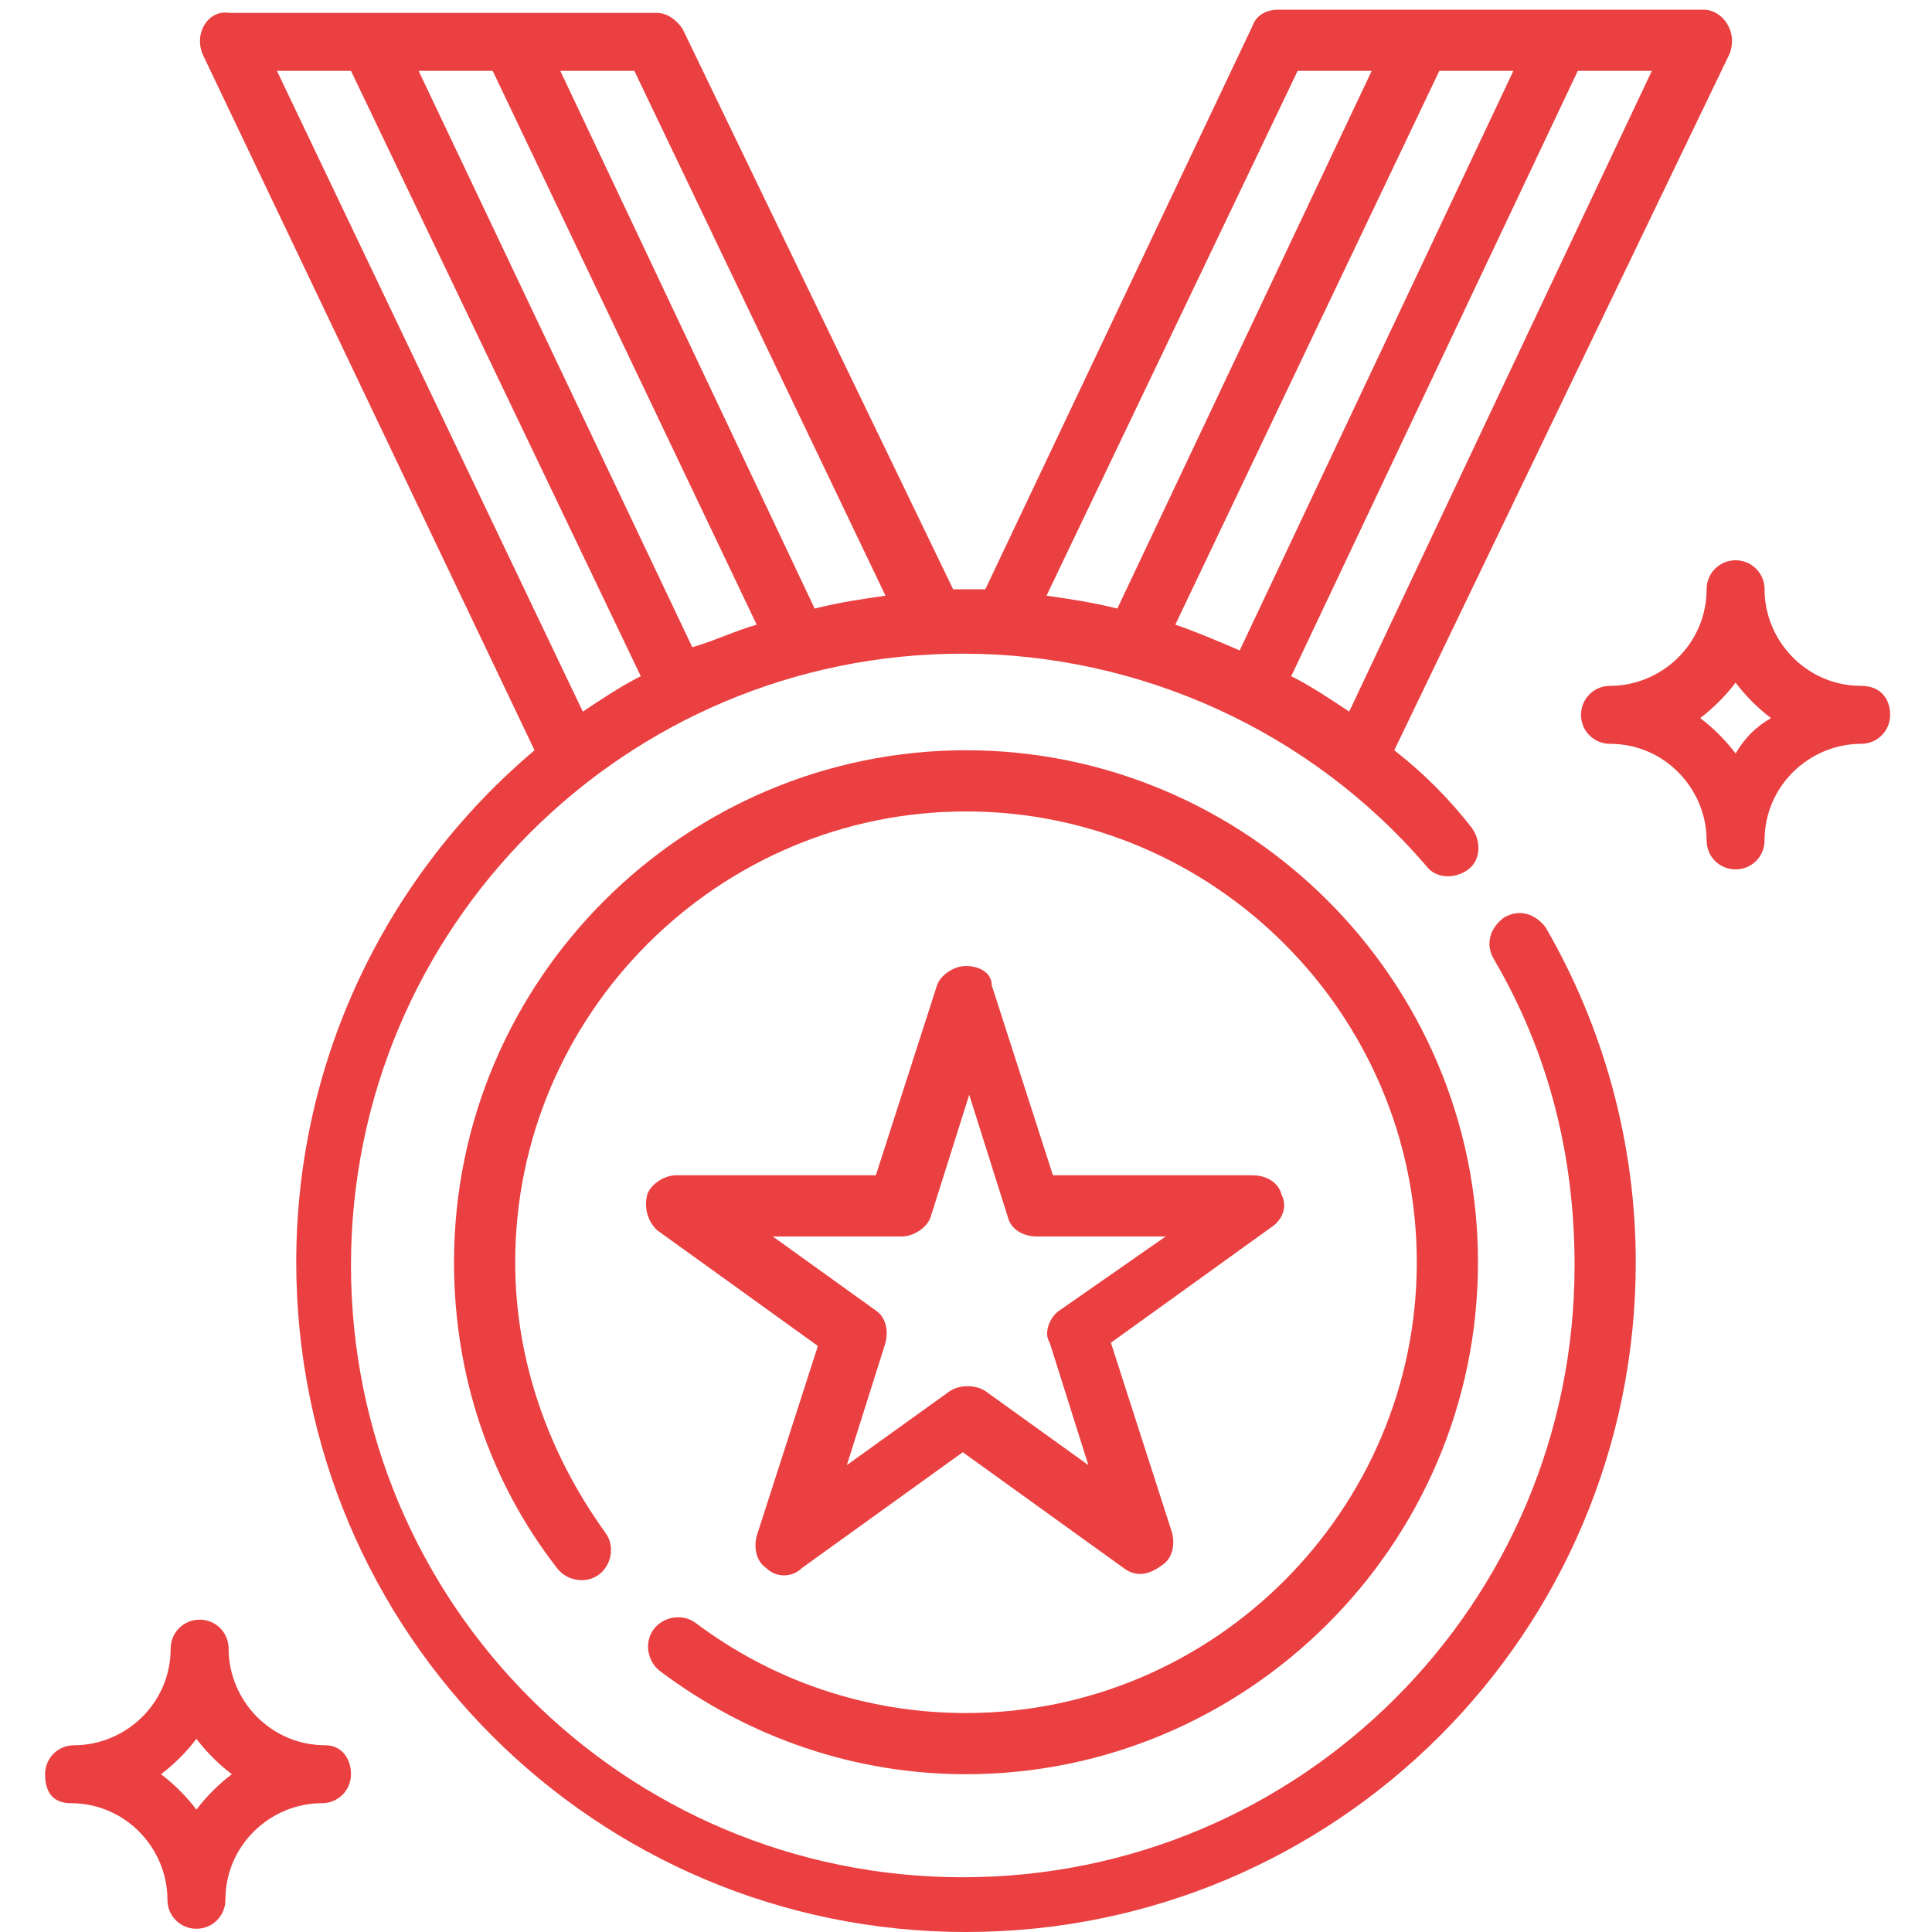
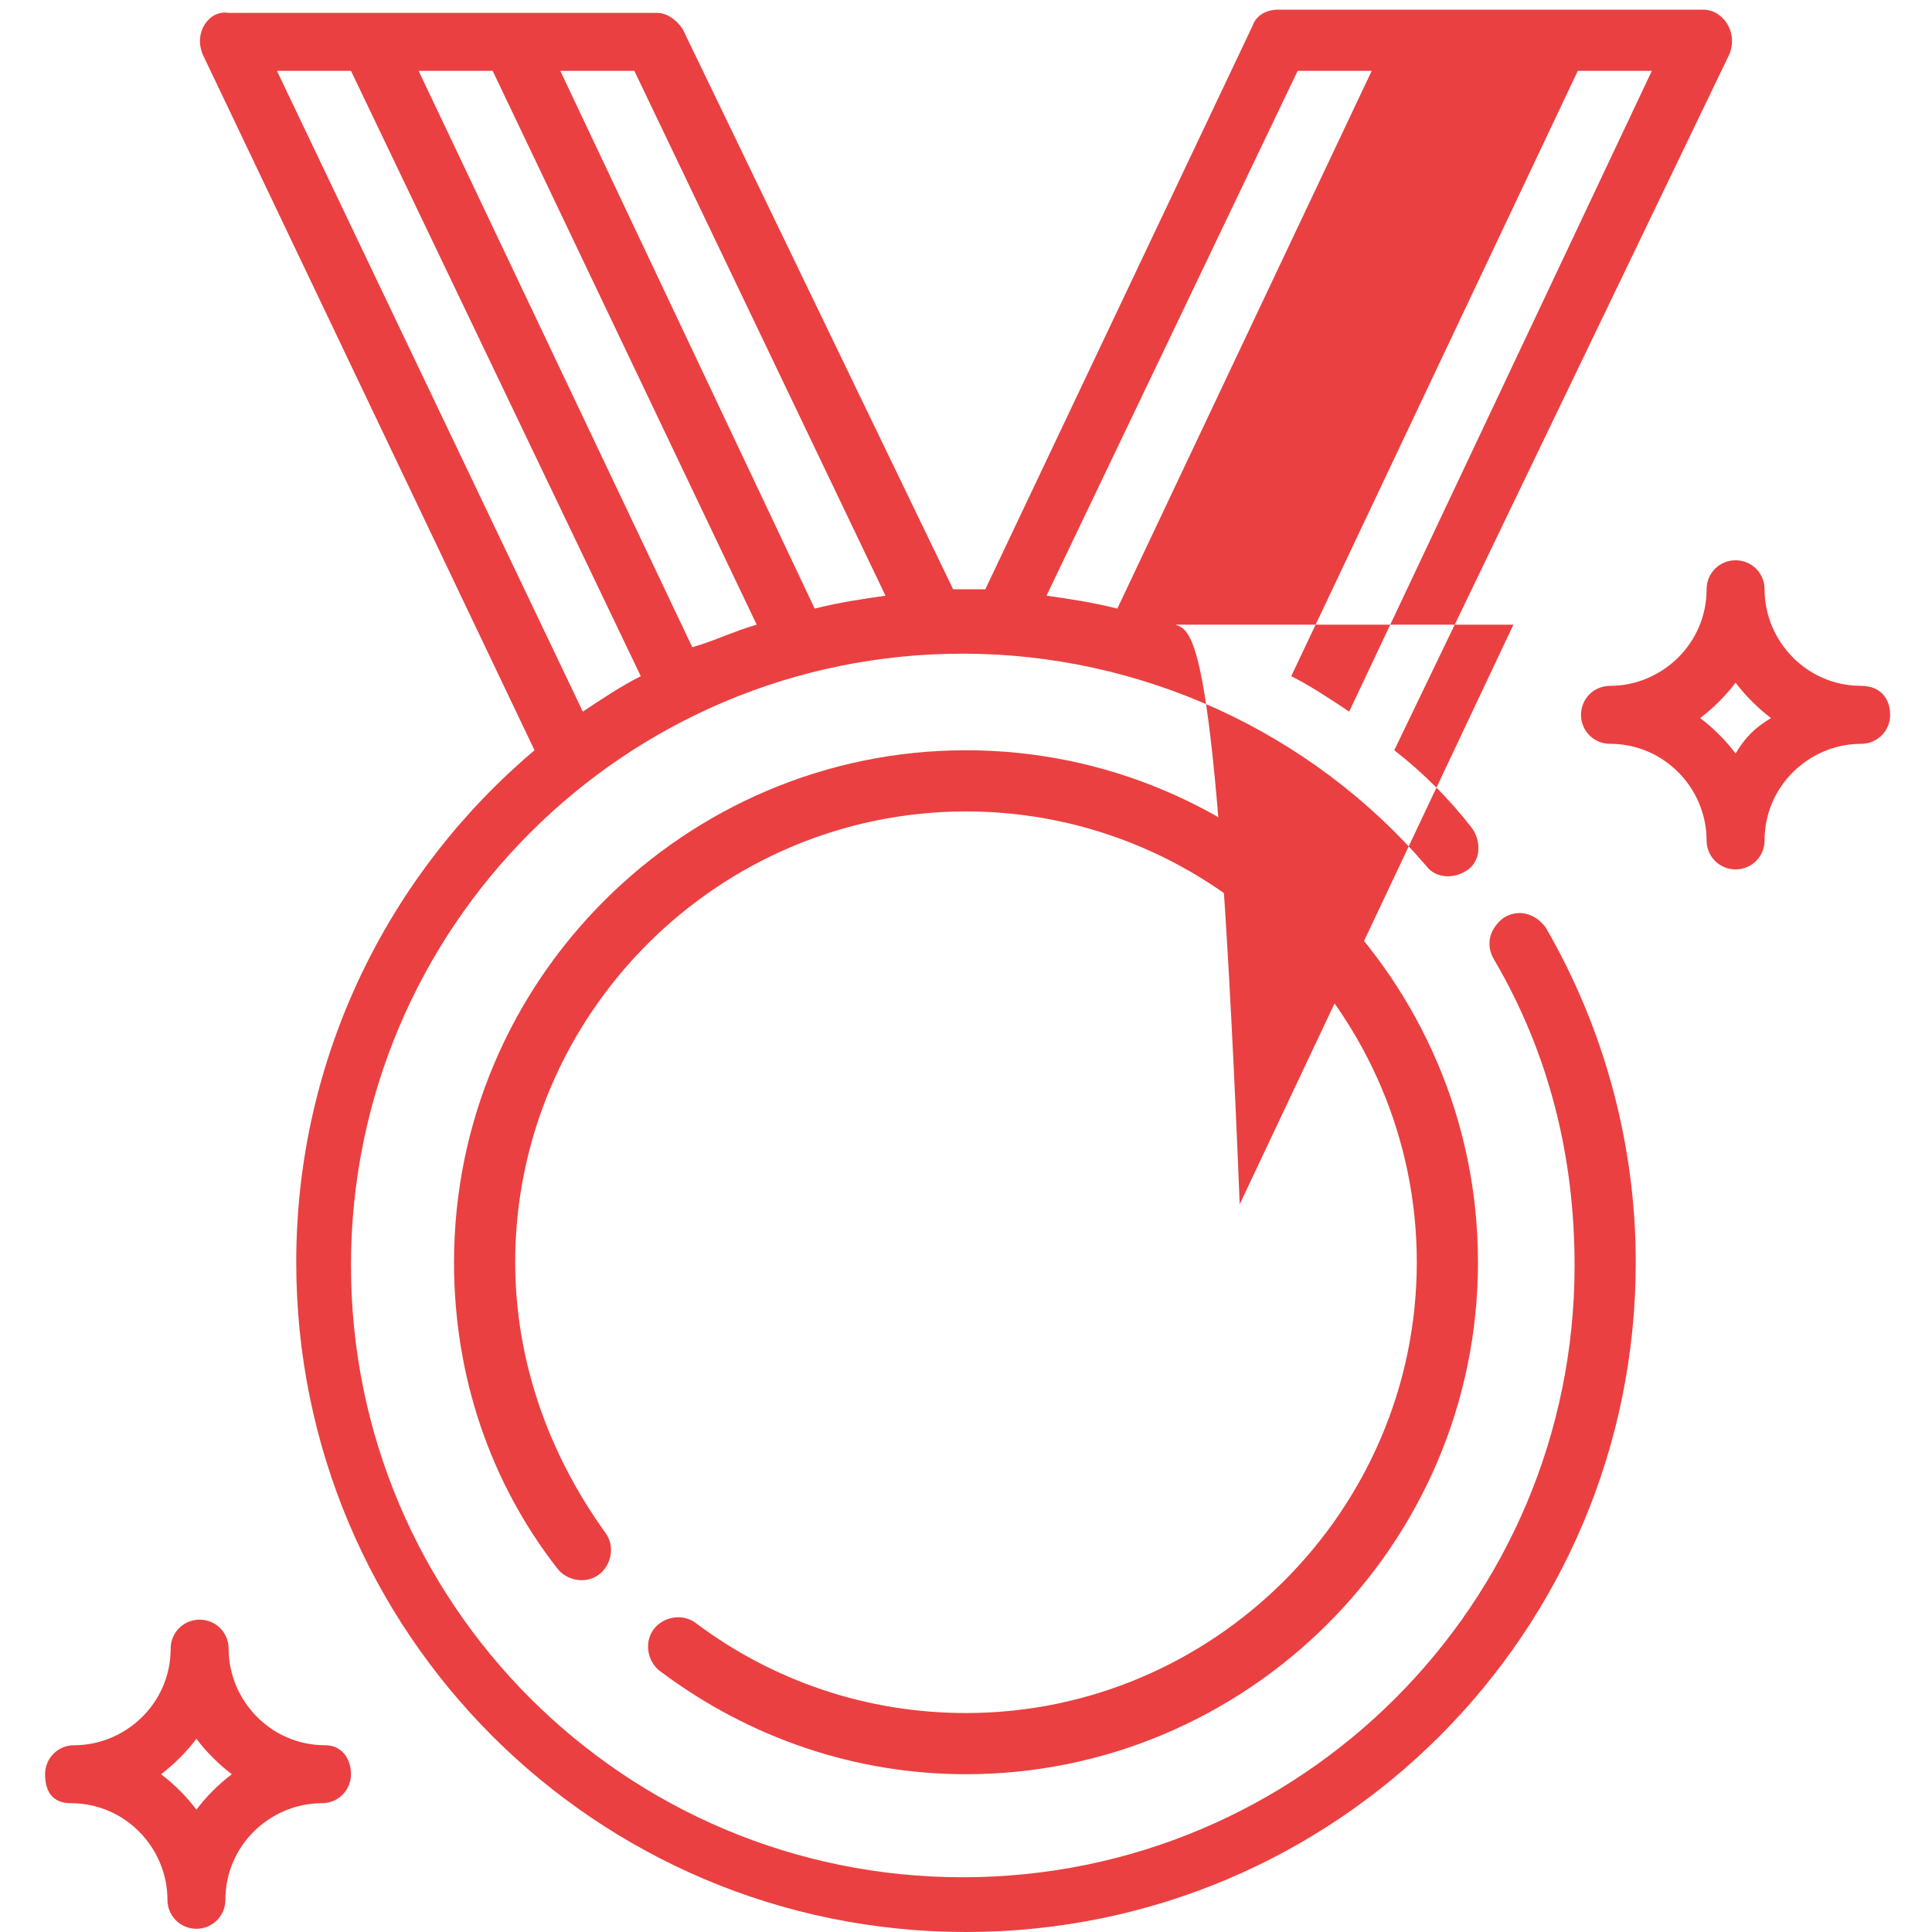
<svg xmlns="http://www.w3.org/2000/svg" version="1.1" id="Layer_1" x="0px" y="0px" width="60px" height="60px" viewBox="0 0 60 60" enable-background="new 0 0 60 60" xml:space="preserve">
  <g>
    <g>
-       <path fill="#EA4041" d="M52.9,0.3H39.7c-0.4,0-0.7,0.2-0.8,0.5l-8.3,17.5c-0.2,0-0.3,0-0.5,0c-0.2,0-0.3,0-0.5,0L21.2,0.9    c-0.2-0.3-0.5-0.5-0.8-0.5H7.1C6.5,0.3,6,1,6.3,1.7l10.3,21.6c-4.5,3.8-7.4,9.5-7.4,15.9C9.2,50.7,18.5,60,30,60    s20.8-9.3,20.8-20.8c0-3.7-1-7.3-2.8-10.4c-0.3-0.4-0.8-0.6-1.3-0.3c-0.4,0.3-0.6,0.8-0.3,1.3c1.7,2.9,2.5,6.1,2.5,9.5    c0,10.5-8.5,19-19,19s-19-8.5-19-19s8.5-19,19-19c5.5,0,10.8,2.4,14.4,6.6c0.3,0.4,0.9,0.4,1.3,0.1c0.4-0.3,0.4-0.9,0.1-1.3    c-0.7-0.9-1.5-1.7-2.4-2.4L53.7,1.7C54,1,53.5,0.3,52.9,0.3z M18.1,22.1L8.6,2.2h2.3L19.9,21C19.3,21.3,18.7,21.7,18.1,22.1z     M21.5,20.1L13,2.2h2.3l8.2,17.2C22.8,19.6,22.2,19.9,21.5,20.1z M25.3,18.9L17.4,2.2h2.3l7.8,16.3C26.8,18.6,26.1,18.7,25.3,18.9    z M32.5,18.5l7.8-16.3h2.3l-7.9,16.7C33.9,18.7,33.2,18.6,32.5,18.5z M36.5,19.4l8.2-17.2H47l-8.5,18    C37.8,19.9,37.1,19.6,36.5,19.4z M41.9,22.1c-0.6-0.4-1.2-0.8-1.8-1.1l8.9-18.8h2.3L41.9,22.1z" />
+       <path fill="#EA4041" d="M52.9,0.3H39.7c-0.4,0-0.7,0.2-0.8,0.5l-8.3,17.5c-0.2,0-0.3,0-0.5,0c-0.2,0-0.3,0-0.5,0L21.2,0.9    c-0.2-0.3-0.5-0.5-0.8-0.5H7.1C6.5,0.3,6,1,6.3,1.7l10.3,21.6c-4.5,3.8-7.4,9.5-7.4,15.9C9.2,50.7,18.5,60,30,60    s20.8-9.3,20.8-20.8c0-3.7-1-7.3-2.8-10.4c-0.3-0.4-0.8-0.6-1.3-0.3c-0.4,0.3-0.6,0.8-0.3,1.3c1.7,2.9,2.5,6.1,2.5,9.5    c0,10.5-8.5,19-19,19s-19-8.5-19-19s8.5-19,19-19c5.5,0,10.8,2.4,14.4,6.6c0.3,0.4,0.9,0.4,1.3,0.1c0.4-0.3,0.4-0.9,0.1-1.3    c-0.7-0.9-1.5-1.7-2.4-2.4L53.7,1.7C54,1,53.5,0.3,52.9,0.3z M18.1,22.1L8.6,2.2h2.3L19.9,21C19.3,21.3,18.7,21.7,18.1,22.1z     M21.5,20.1L13,2.2h2.3l8.2,17.2C22.8,19.6,22.2,19.9,21.5,20.1z M25.3,18.9L17.4,2.2h2.3l7.8,16.3C26.8,18.6,26.1,18.7,25.3,18.9    z M32.5,18.5l7.8-16.3h2.3l-7.9,16.7C33.9,18.7,33.2,18.6,32.5,18.5z M36.5,19.4H47l-8.5,18    C37.8,19.9,37.1,19.6,36.5,19.4z M41.9,22.1c-0.6-0.4-1.2-0.8-1.8-1.1l8.9-18.8h2.3L41.9,22.1z" />
    </g>
  </g>
  <g>
    <g>
      <path fill="#EA4041" d="M30,23.3c-8.7,0-15.9,7.1-15.9,15.9c0,3.5,1.1,6.8,3.2,9.5c0.3,0.4,0.9,0.5,1.3,0.2    c0.4-0.3,0.5-0.9,0.2-1.3C17,45.1,16,42.2,16,39.2c0-7.7,6.3-14,14-14s14,6.3,14,14s-6.3,14-14,14c-3.1,0-6-1-8.4-2.8    c-0.4-0.3-1-0.2-1.3,0.2c-0.3,0.4-0.2,1,0.2,1.3c2.8,2.1,6.1,3.2,9.5,3.2c8.7,0,15.9-7.1,15.9-15.9S38.7,23.3,30,23.3z" />
    </g>
  </g>
  <g>
    <g>
-       <path fill="#EA4041" d="M39.8,37.1c-0.1-0.4-0.5-0.6-0.9-0.6h-6.2l-1.9-5.9C30.8,30.2,30.4,30,30,30c-0.4,0-0.8,0.3-0.9,0.6    l-1.9,5.9H21c-0.4,0-0.8,0.3-0.9,0.6c-0.1,0.4,0,0.8,0.3,1.1l5,3.6l-1.9,5.9c-0.1,0.4,0,0.8,0.3,1c0.3,0.3,0.8,0.3,1.1,0l5-3.6    l5,3.6c0.4,0.3,0.8,0.2,1.2-0.1c0.3-0.2,0.4-0.6,0.3-1l-1.9-5.9l5-3.6C39.8,37.9,40,37.5,39.8,37.1z M32.9,40.7    c-0.3,0.2-0.5,0.7-0.3,1l1.2,3.8l-3.2-2.3c-0.3-0.2-0.8-0.2-1.1,0l-3.2,2.3l1.2-3.8c0.1-0.4,0-0.8-0.3-1l-3.2-2.3h4    c0.4,0,0.8-0.3,0.9-0.6l1.2-3.8l1.2,3.8c0.1,0.4,0.5,0.6,0.9,0.6h4L32.9,40.7z" />
-     </g>
+       </g>
  </g>
  <g>
    <g>
      <path fill="#EA4041" d="M57.8,21.3c-1.7,0-3-1.4-3-3c0-0.5-0.4-0.9-0.9-0.9s-0.9,0.4-0.9,0.9c0,1.7-1.4,3-3,3    c-0.5,0-0.9,0.4-0.9,0.9s0.4,0.9,0.9,0.9c1.7,0,3,1.4,3,3c0,0.5,0.4,0.9,0.9,0.9s0.9-0.4,0.9-0.9c0-1.7,1.4-3,3-3    c0.5,0,0.9-0.4,0.9-0.9S58.4,21.3,57.8,21.3z M53.9,23.4c-0.3-0.4-0.7-0.8-1.1-1.1c0.4-0.3,0.8-0.7,1.1-1.1    c0.3,0.4,0.7,0.8,1.1,1.1C54.5,22.6,54.2,22.9,53.9,23.4z" />
    </g>
  </g>
  <g>
    <g>
      <path fill="#EA4041" d="M10.1,54.2c-1.7,0-3-1.4-3-3c0-0.5-0.4-0.9-0.9-0.9s-0.9,0.4-0.9,0.9c0,1.7-1.4,3-3,3    c-0.5,0-0.9,0.4-0.9,0.9S1.6,56,2.2,56c1.7,0,3,1.4,3,3c0,0.5,0.4,0.9,0.9,0.9s0.9-0.4,0.9-0.9c0-1.7,1.4-3,3-3    c0.5,0,0.9-0.4,0.9-0.9S10.6,54.2,10.1,54.2z M6.1,56.2c-0.3-0.4-0.7-0.8-1.1-1.1c0.4-0.3,0.8-0.7,1.1-1.1    c0.3,0.4,0.7,0.8,1.1,1.1C6.8,55.4,6.4,55.8,6.1,56.2z" />
    </g>
  </g>
</svg>